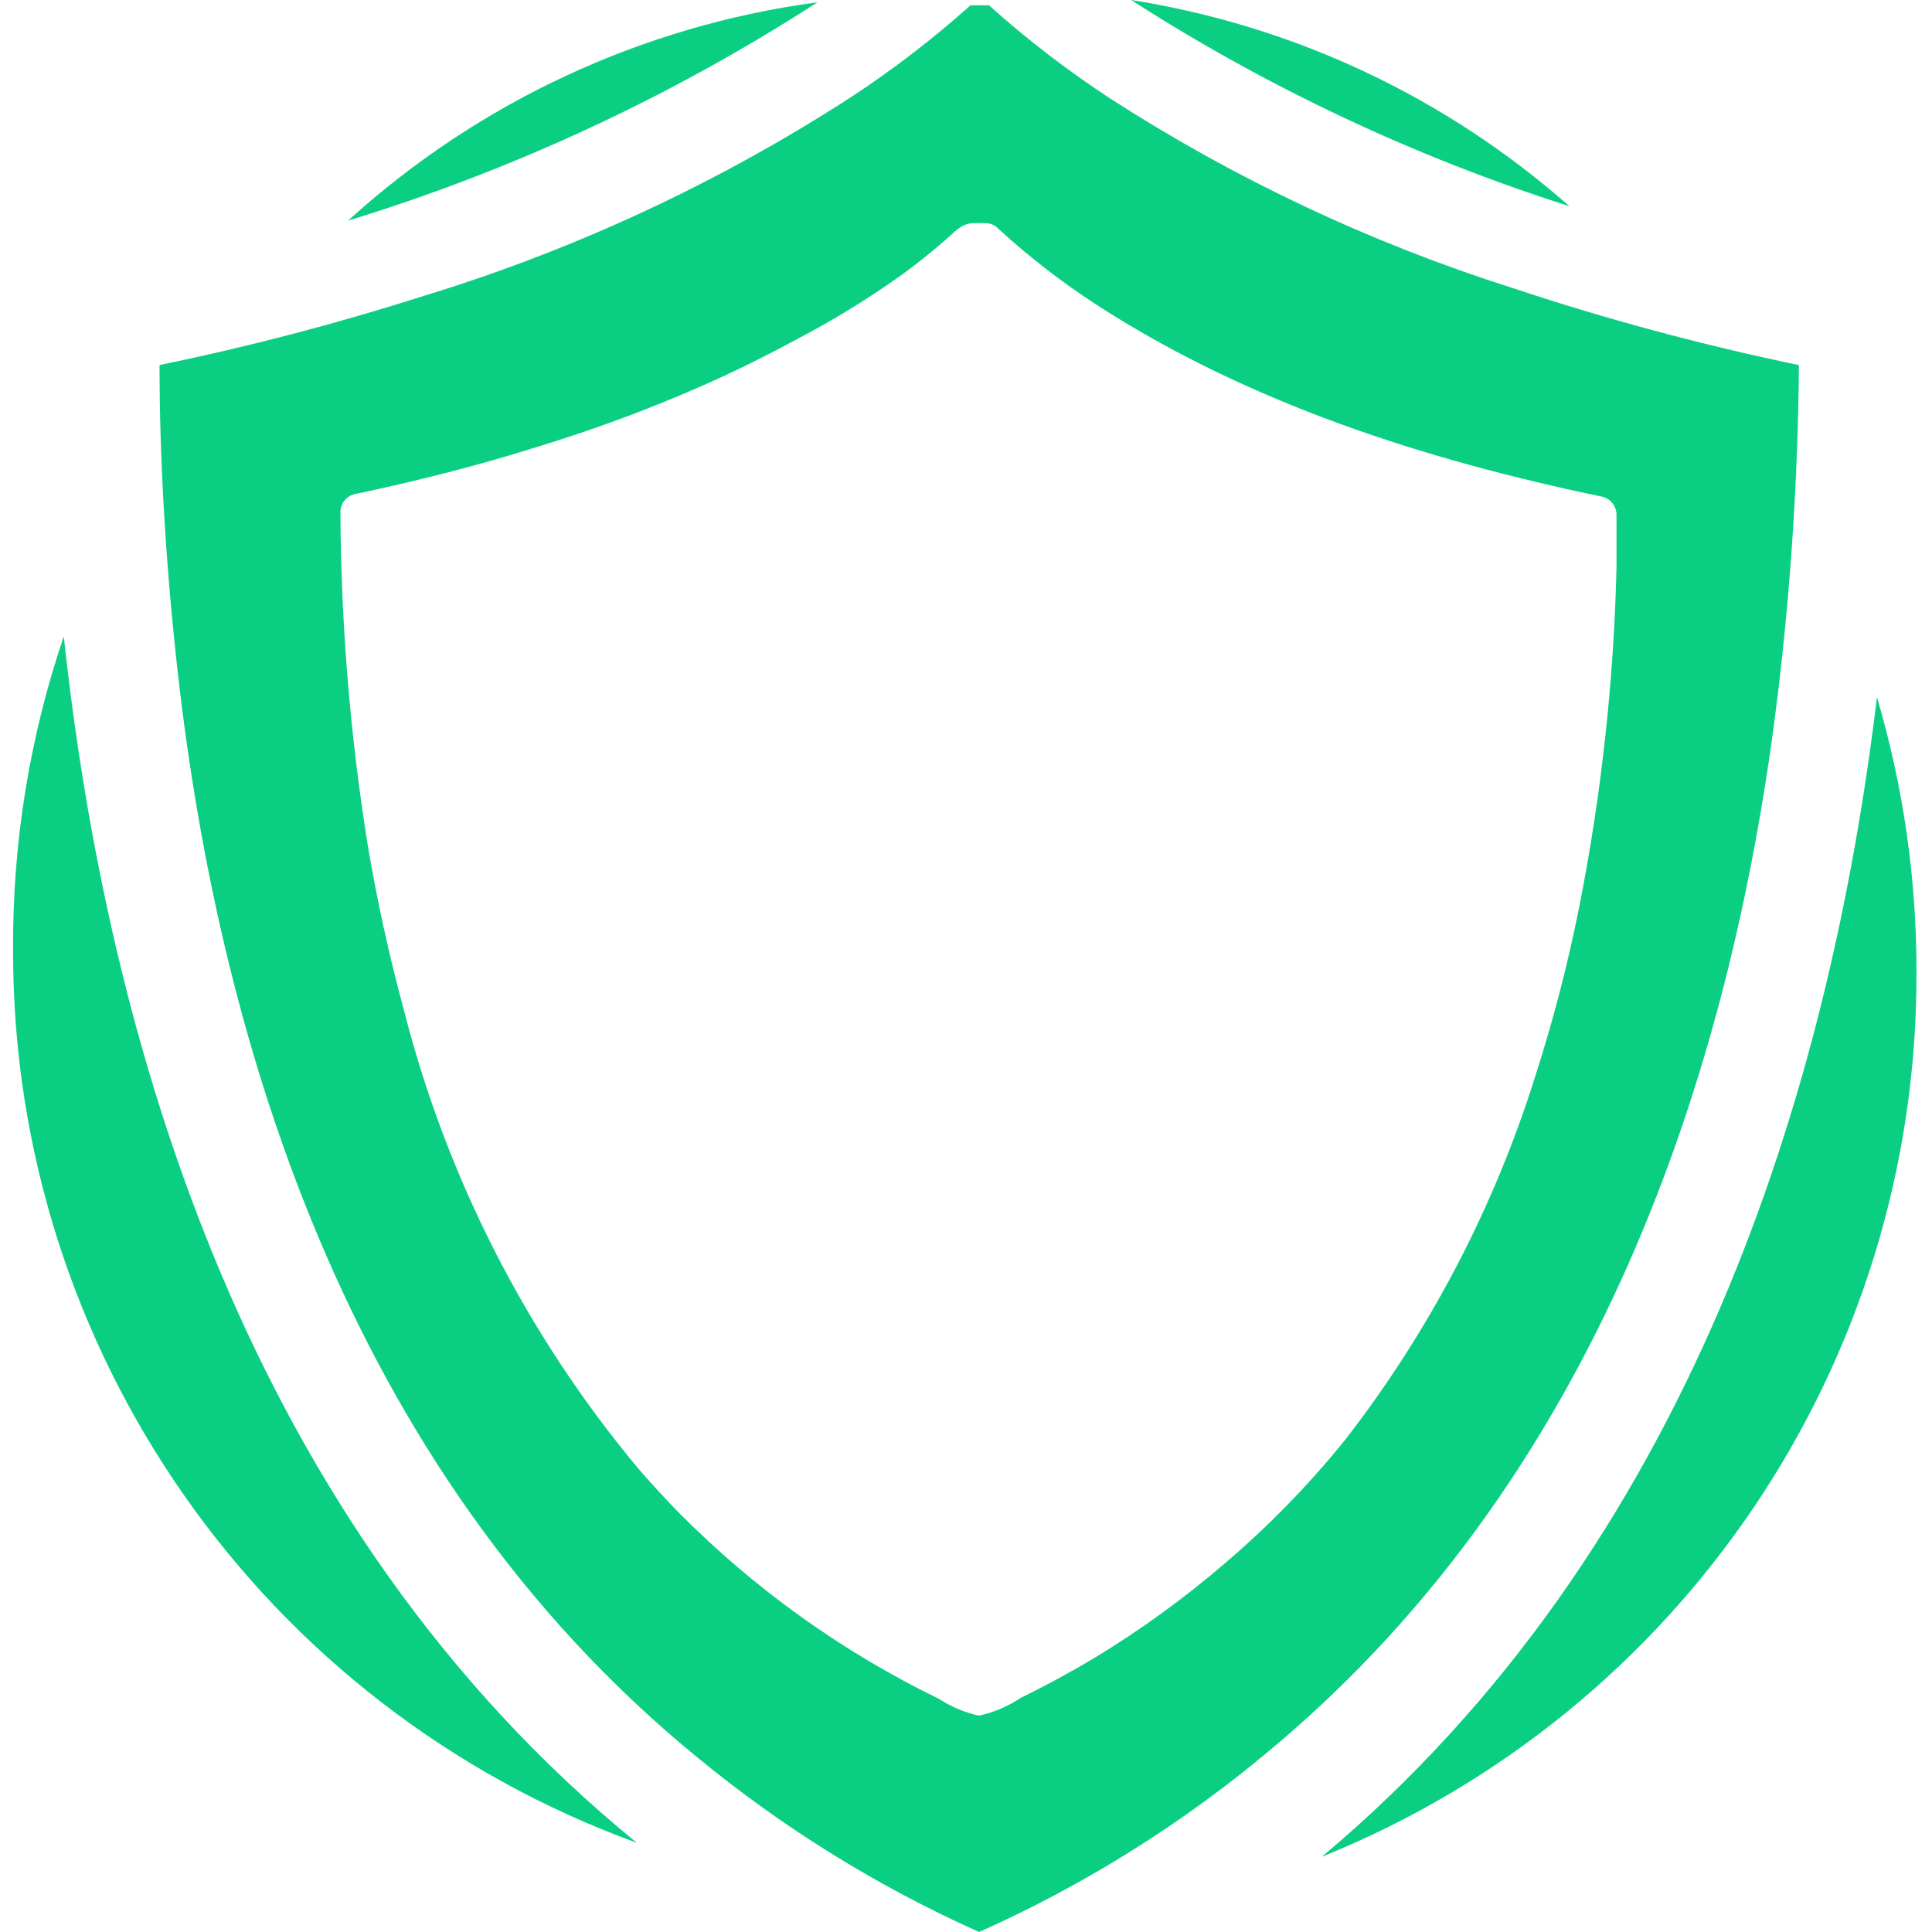
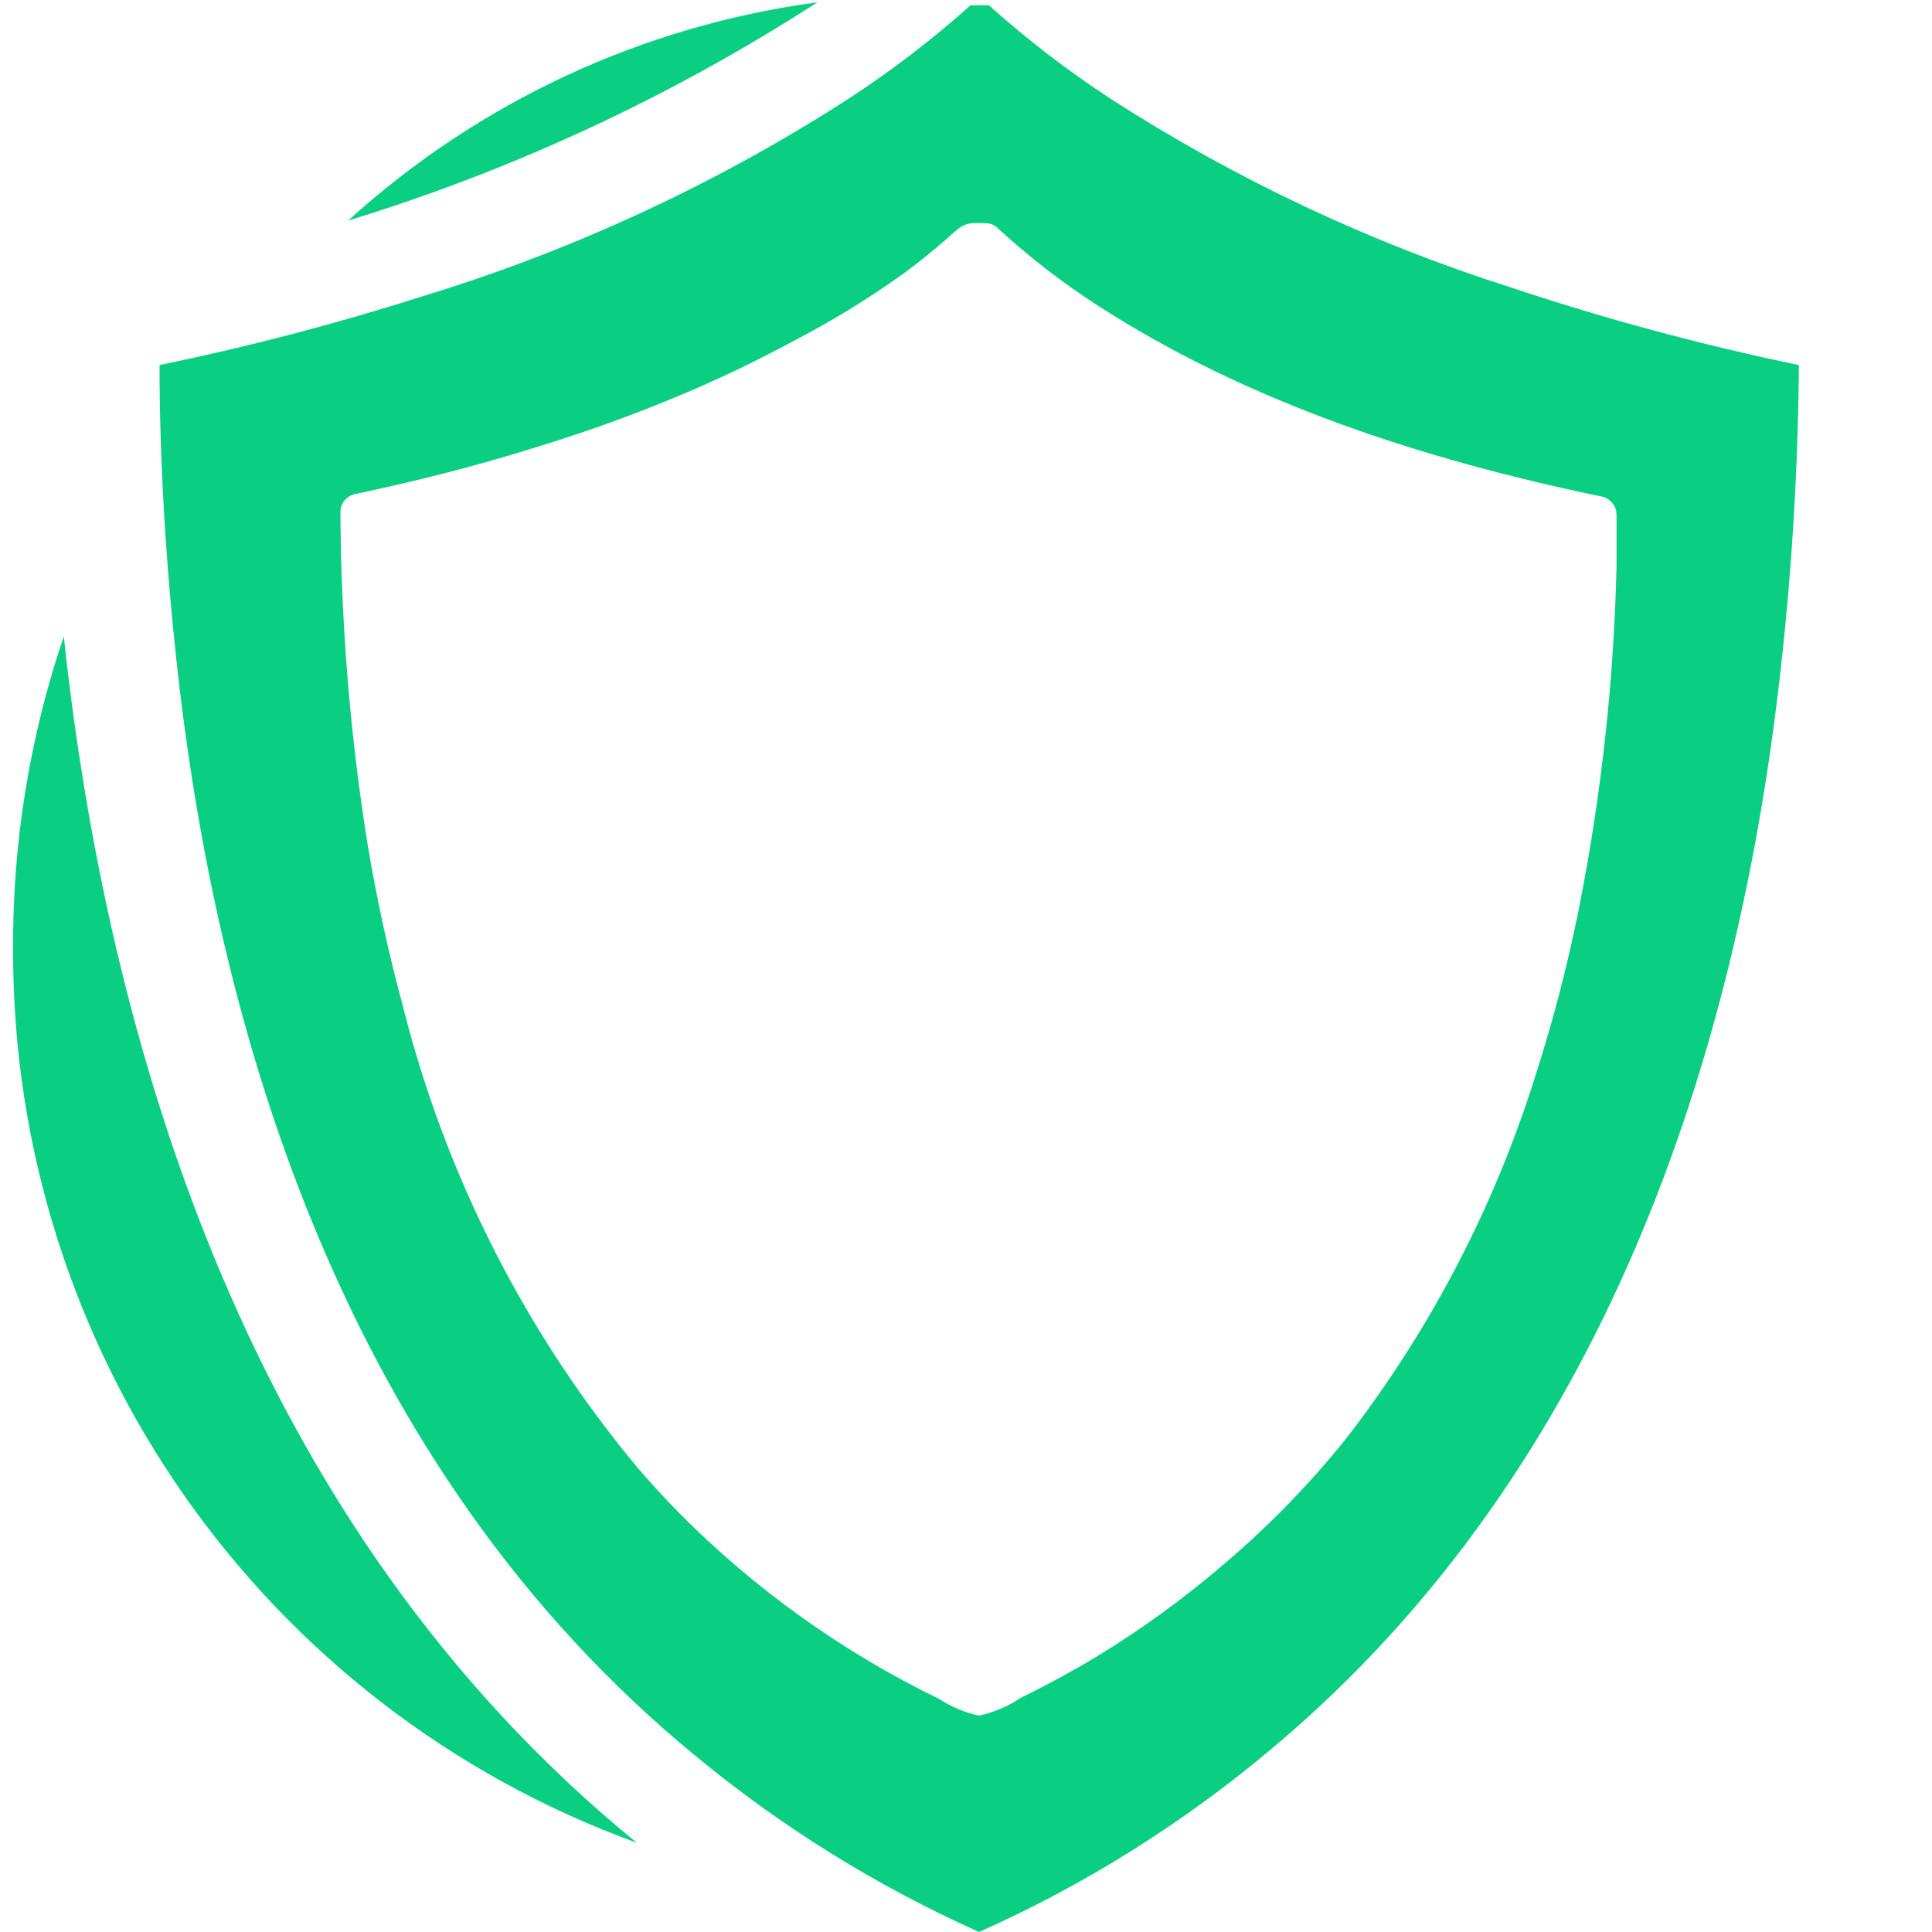
<svg xmlns="http://www.w3.org/2000/svg" width="800" height="800" viewBox="0 0 800 800">
-   <path id="Path" fill="#0acf83" stroke="none" visibility="hidden" d="M 109 398.16 C 109 374.65 126.72 356.11 151.39 356.11 C 166.22 356.11 179.39 363.64 186.26 375.46 L 174.67 382.18 C 170.39 374.18 161.58 369.09 151.39 369.09 C 133.9 369.09 122.32 381.48 122.32 398.16 C 122.32 414.84 133.87 427.23 151.39 427.23 C 161.58 427.23 170.5 422.14 174.67 414.15 L 186.26 420.75 C 179.54 432.56 166.33 440.21 151.39 440.21 C 126.72 440.21 109 421.68 109 398.16 Z" />
  <g id="Group">
-     <path id="path1" fill="#0acf83" stroke="none" d="M 777.205 288.696 C 757.693 450.879 700.206 640.65 547.36 768.843 C 696.227 708.786 793.671 564.302 793.57 403.776 C 793.757 364.824 788.243 326.053 777.205 288.696 Z" />
    <path id="path2" fill="#0acf83" stroke="none" d="M 144.108 91.372 C 212.758 70.322 278.172 39.892 338.496 0.944 C 266.022 10.654 198.222 42.194 144.108 91.372 Z" />
-     <path id="path3" fill="#0acf83" stroke="none" d="M 468.367 0 C 524.857 36.297 585.875 65.007 649.852 85.392 C 598.712 40.243 535.753 10.62 468.367 0 Z" />
    <path id="path4" fill="#0acf83" stroke="none" d="M 26.406 263.519 C 12.199 305.405 5.107 349.373 5.425 393.601 C 5.11 558.862 108.385 706.602 263.699 763.073 C 101.832 630.999 44.449 430.632 26.406 263.519 Z" />
    <path id="path5" fill="#0acf83" stroke="none" d="M 736.293 286.389 C 741.657 241.508 744.529 196.365 744.895 151.167 C 704.577 142.809 664.785 132.09 625.724 119.066 C 567.431 100.502 511.842 74.33 460.395 41.227 C 442.456 29.548 425.446 16.501 409.516 2.203 L 401.858 2.203 C 386.352 16.069 369.837 28.762 352.448 40.178 C 297.556 75.693 237.996 103.409 175.475 122.528 C 139.532 133.993 103.01 143.553 66.059 151.167 C 66.059 187.674 68.262 229.006 72.983 272.751 C 89.348 424.967 141.591 607.396 288.771 727.721 C 324.25 756.919 363.484 781.229 405.425 800 C 449.34 780.427 490.272 754.752 527.009 723.734 C 666.217 606.976 718.564 434.094 736.293 286.389 Z M 506.657 647.784 C 489.982 662.092 472.159 675.004 453.366 686.388 C 443.4 692.368 433.119 697.928 422.629 703.068 C 417.374 706.586 411.501 709.077 405.32 710.412 C 399.46 709.108 393.881 706.763 388.85 703.488 C 348.936 684.09 312.583 658.093 281.323 626.593 C 275.448 620.614 269.784 614.424 264.329 608.13 C 218.07 552.702 184.839 487.601 167.082 417.624 C 160.998 395.174 156.032 372.445 152.186 349.436 C 144.933 303.983 141.18 258.04 140.961 212.011 C 140.984 208.569 143.302 205.564 146.626 204.668 C 171.488 199.423 196.246 193.234 220.059 185.785 C 238.417 180.225 256.461 173.931 274.294 166.693 C 292.128 159.455 307.129 152.531 322.865 144.243 L 329.579 140.677 C 344.991 132.635 359.819 123.521 373.953 113.401 C 380.248 108.786 386.227 103.96 392.102 98.82 C 395.459 95.882 398.081 92.735 402.592 92.421 C 404.374 92.316 406.161 92.316 407.942 92.421 C 409.959 92.353 411.908 93.155 413.293 94.624 C 425.925 106.226 439.505 116.754 453.89 126.095 C 516.833 166.903 590.266 190.506 663.699 205.717 C 667.003 206.644 669.306 209.63 669.364 213.061 C 669.364 220.299 669.364 227.537 669.364 234.88 C 668.252 281.914 663.129 328.766 654.048 374.928 C 649.3 398.866 643.171 422.509 635.689 445.738 C 618.615 500.161 591.972 551.103 557.011 596.171 C 541.888 614.921 525.029 632.202 506.657 647.784 Z" />
  </g>
-   <path id="path6" fill="#0acf83" stroke="none" visibility="hidden" d="M 329.76 380.79 L 307.18 438.7 L 292.7 438.7 L 270.11 380.79 L 283.78 380.79 L 299.99 424.79 L 316.1 380.79 Z" />
  <path id="path7" fill="#0acf83" stroke="none" visibility="hidden" d="M 363.71 428.74 C 370.71 428.74 375.87 425.61 378.65 421.56 L 388.96 427.56 C 383.63 435.44 374.96 440.19 363.59 440.19 C 344.48 440.19 332.09 427.1 332.09 409.72 C 332.09 392.58 344.48 379.26 362.67 379.26 C 379.93 379.26 391.74 393.16 391.74 409.84 C 391.706 411.585 391.553 413.326 391.28 415.05 L 345.18 415.05 C 347.15 424.11 354.44 428.74 363.71 428.74 Z M 379.12 404.88 C 377.38 394.88 370.12 390.63 362.55 390.63 C 353.17 390.63 346.8 396.19 345.06 404.88 Z" />
-   <path id="path8" fill="#0acf83" stroke="none" visibility="hidden" d="M 433.1 379.74 L 433.1 393.3 C 424.87 392.72 415.27 396.56 415.27 409.56 L 415.27 438.75 L 402.76 438.75 L 402.76 380.79 L 415.27 380.79 L 415.27 390.56 C 418.74 382.64 425.8 379.74 433.1 379.74 Z" />
  <path id="path9" fill="#0acf83" stroke="none" visibility="hidden" d="M 498.09 357.62 L 498.09 438.7 L 485.58 438.7 L 485.58 430.36 C 481.18 436.5 474.34 440.21 465.31 440.21 C 449.56 440.21 436.47 426.89 436.47 409.74 C 436.47 392.59 449.56 379.28 465.31 379.28 C 474.31 379.28 481.18 382.99 485.58 389.01 L 485.58 357.62 Z M 485.58 409.74 C 485.58 398.97 477.7 391.21 467.28 391.21 C 456.86 391.21 448.98 398.97 448.98 409.74 C 448.98 420.51 456.85 428.28 467.28 428.28 C 477.71 428.28 485.58 420.56 485.58 409.74 Z" />
  <path id="path10" fill="#0acf83" stroke="none" visibility="hidden" d="M 571.07 380.79 L 571.07 438.7 L 558.56 438.7 L 558.56 430.36 C 554.16 436.5 547.33 440.21 538.29 440.21 C 522.54 440.21 509.45 426.89 509.45 409.74 C 509.45 392.59 522.54 379.28 538.29 379.28 C 547.29 379.28 554.16 382.99 558.56 389.01 L 558.56 380.79 Z M 558.56 409.74 C 558.56 398.97 550.69 391.21 540.26 391.21 C 529.83 391.21 521.96 398.97 521.96 409.74 C 521.96 420.51 529.84 428.28 540.26 428.28 C 550.68 428.28 558.56 420.56 558.56 409.74 Z" />
  <path id="path11" fill="#0acf83" stroke="none" visibility="hidden" d="M 627.73 422.37 C 627.73 433.95 617.65 440.21 605.14 440.21 C 593.55 440.21 585.22 435 581.51 426.65 L 592.28 420.4 C 594.13 425.61 598.77 428.74 605.14 428.74 C 610.7 428.74 614.98 426.89 614.98 422.25 C 614.98 411.95 583.83 417.74 583.83 397 C 583.83 386.12 593.21 379.28 605.02 379.28 C 614.52 379.28 622.4 383.68 626.45 391.28 L 615.87 397.24 C 613.78 392.72 609.73 390.63 604.98 390.63 C 600.46 390.63 596.53 392.63 596.53 396.77 C 596.57 407.31 627.73 400.94 627.73 422.37 Z" />
  <path id="path12" fill="#0acf83" stroke="none" visibility="hidden" d="M 690.74 403.14 L 690.74 438.7 L 678.24 438.7 L 678.24 404.42 C 678.24 395.61 673.14 390.98 665.24 390.98 C 657.02 390.98 650.53 395.84 650.53 407.66 L 650.53 438.66 L 638.04 438.66 L 638.04 357.62 L 650.55 357.62 L 650.55 388.2 C 654.37 382.2 660.63 379.28 668.55 379.28 C 681.48 379.28 690.74 388.08 690.74 403.14 Z" />
</svg>